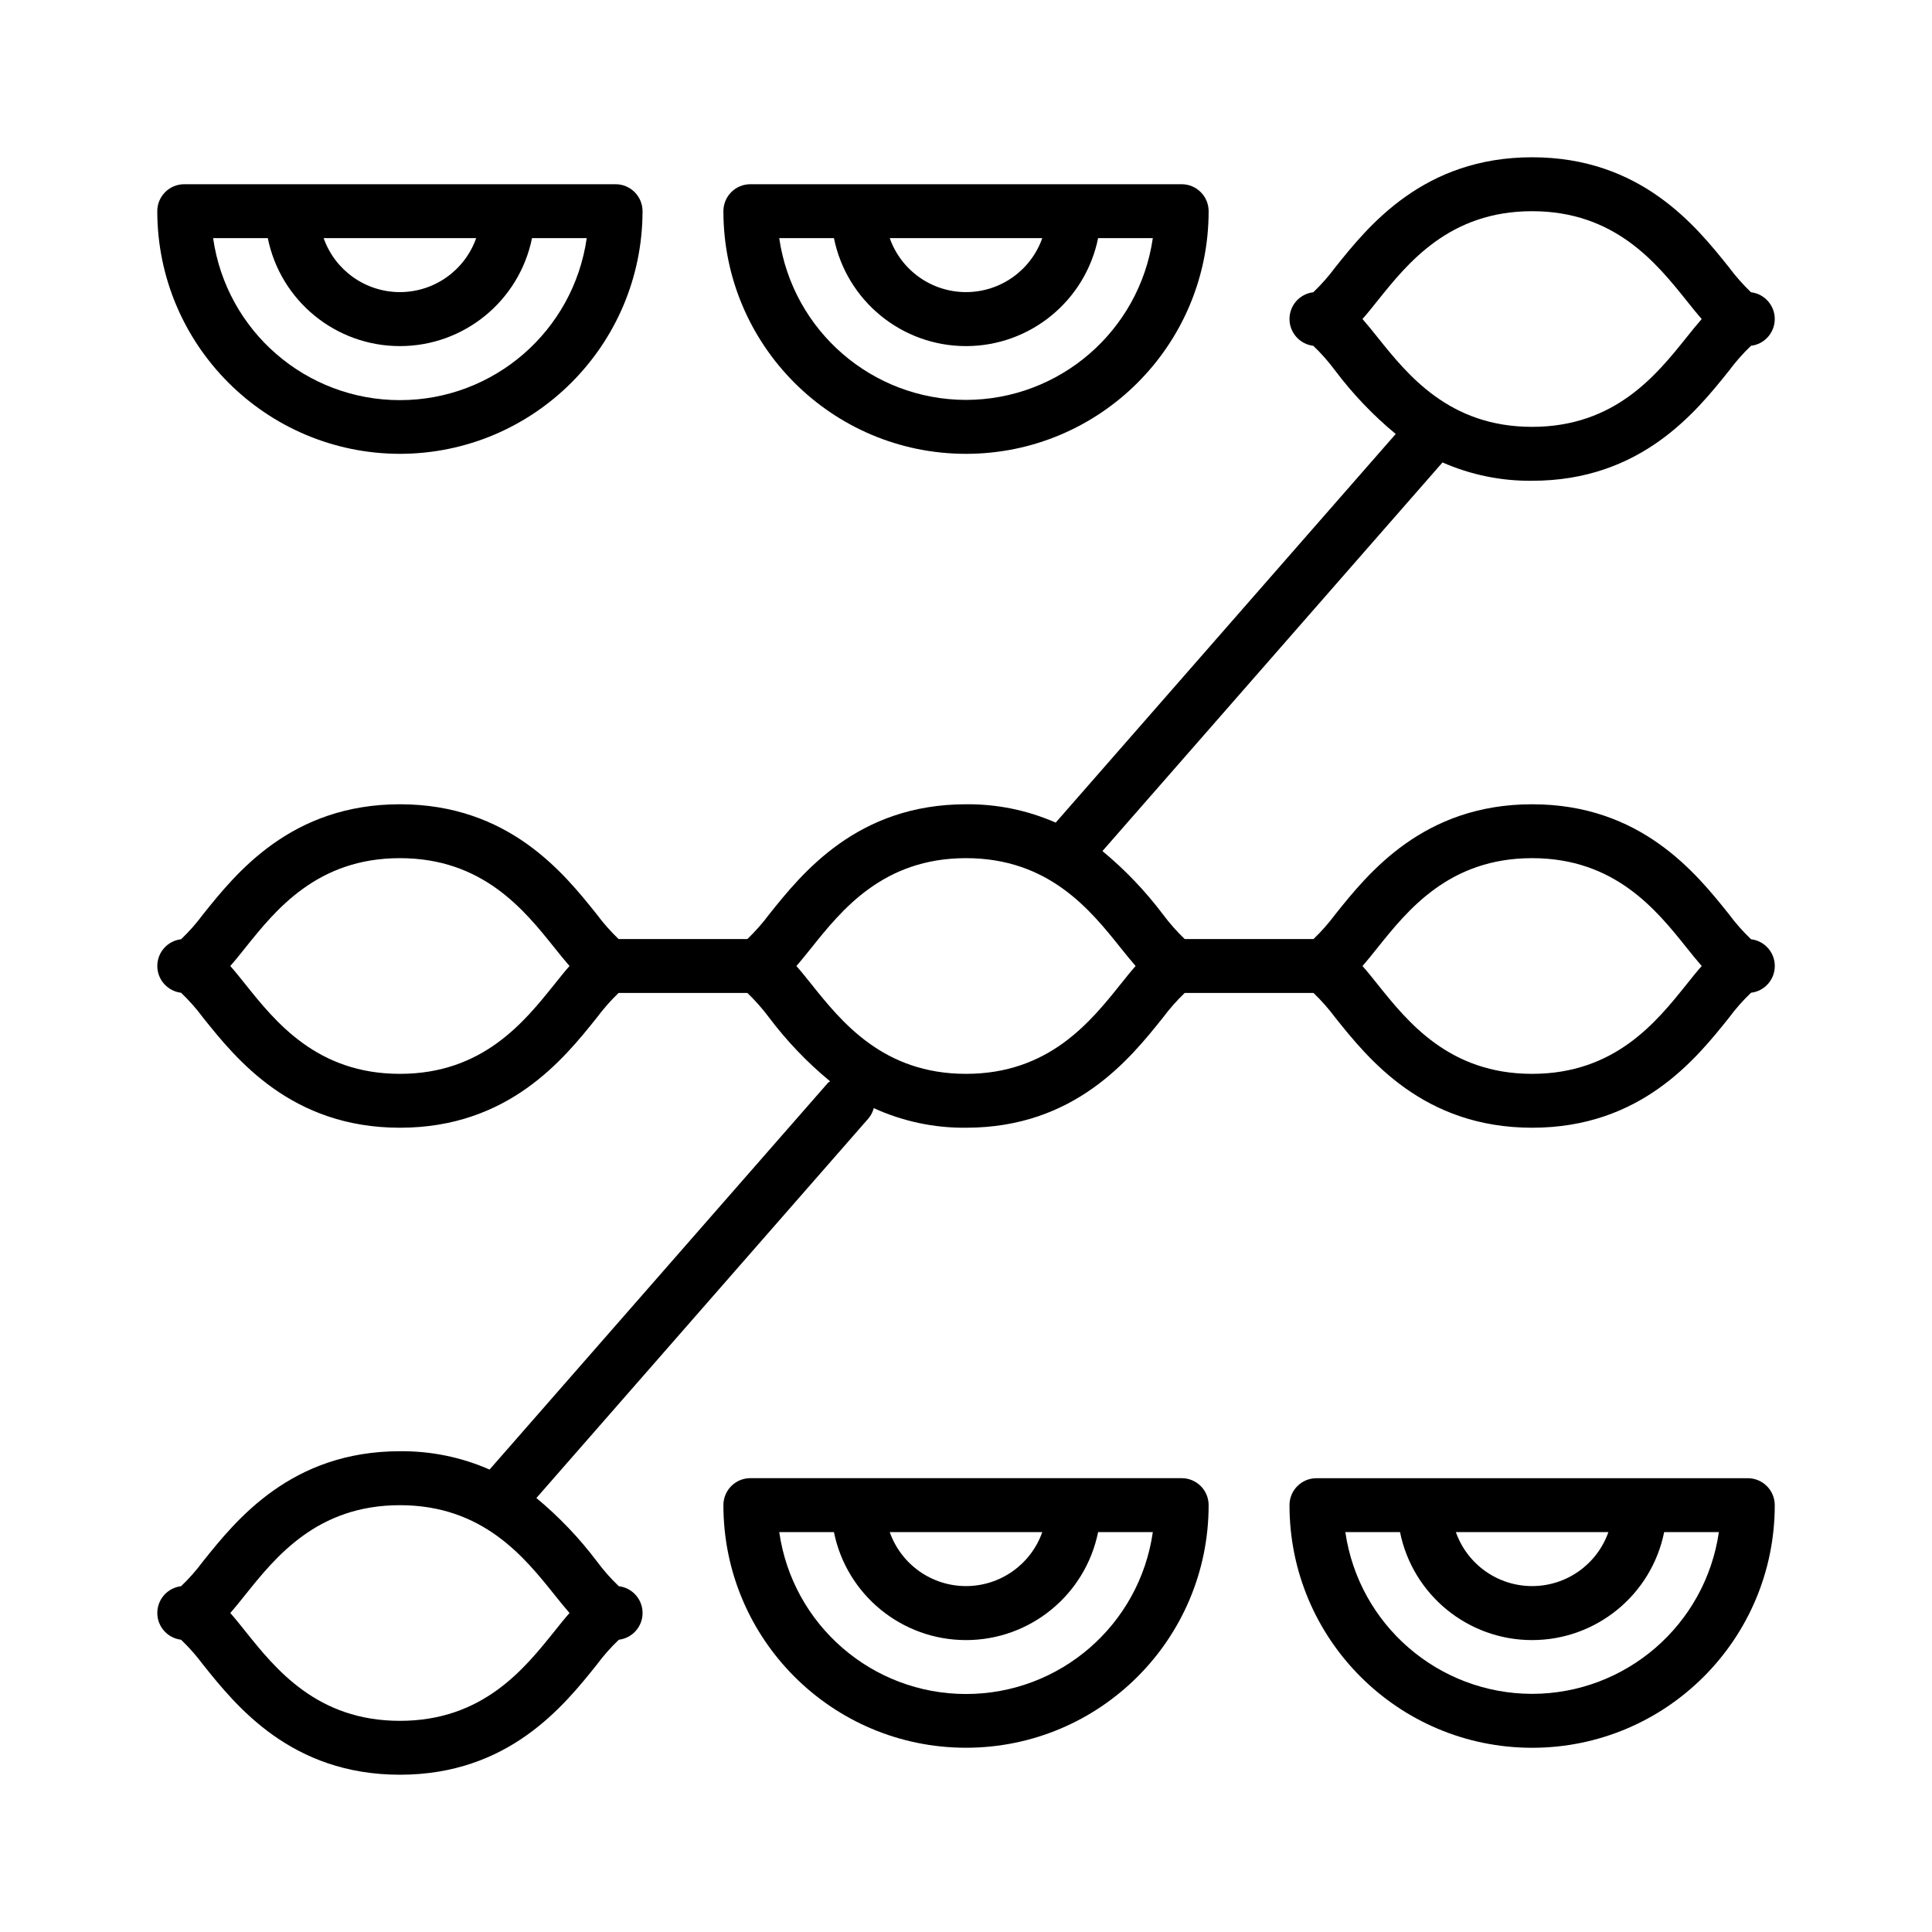
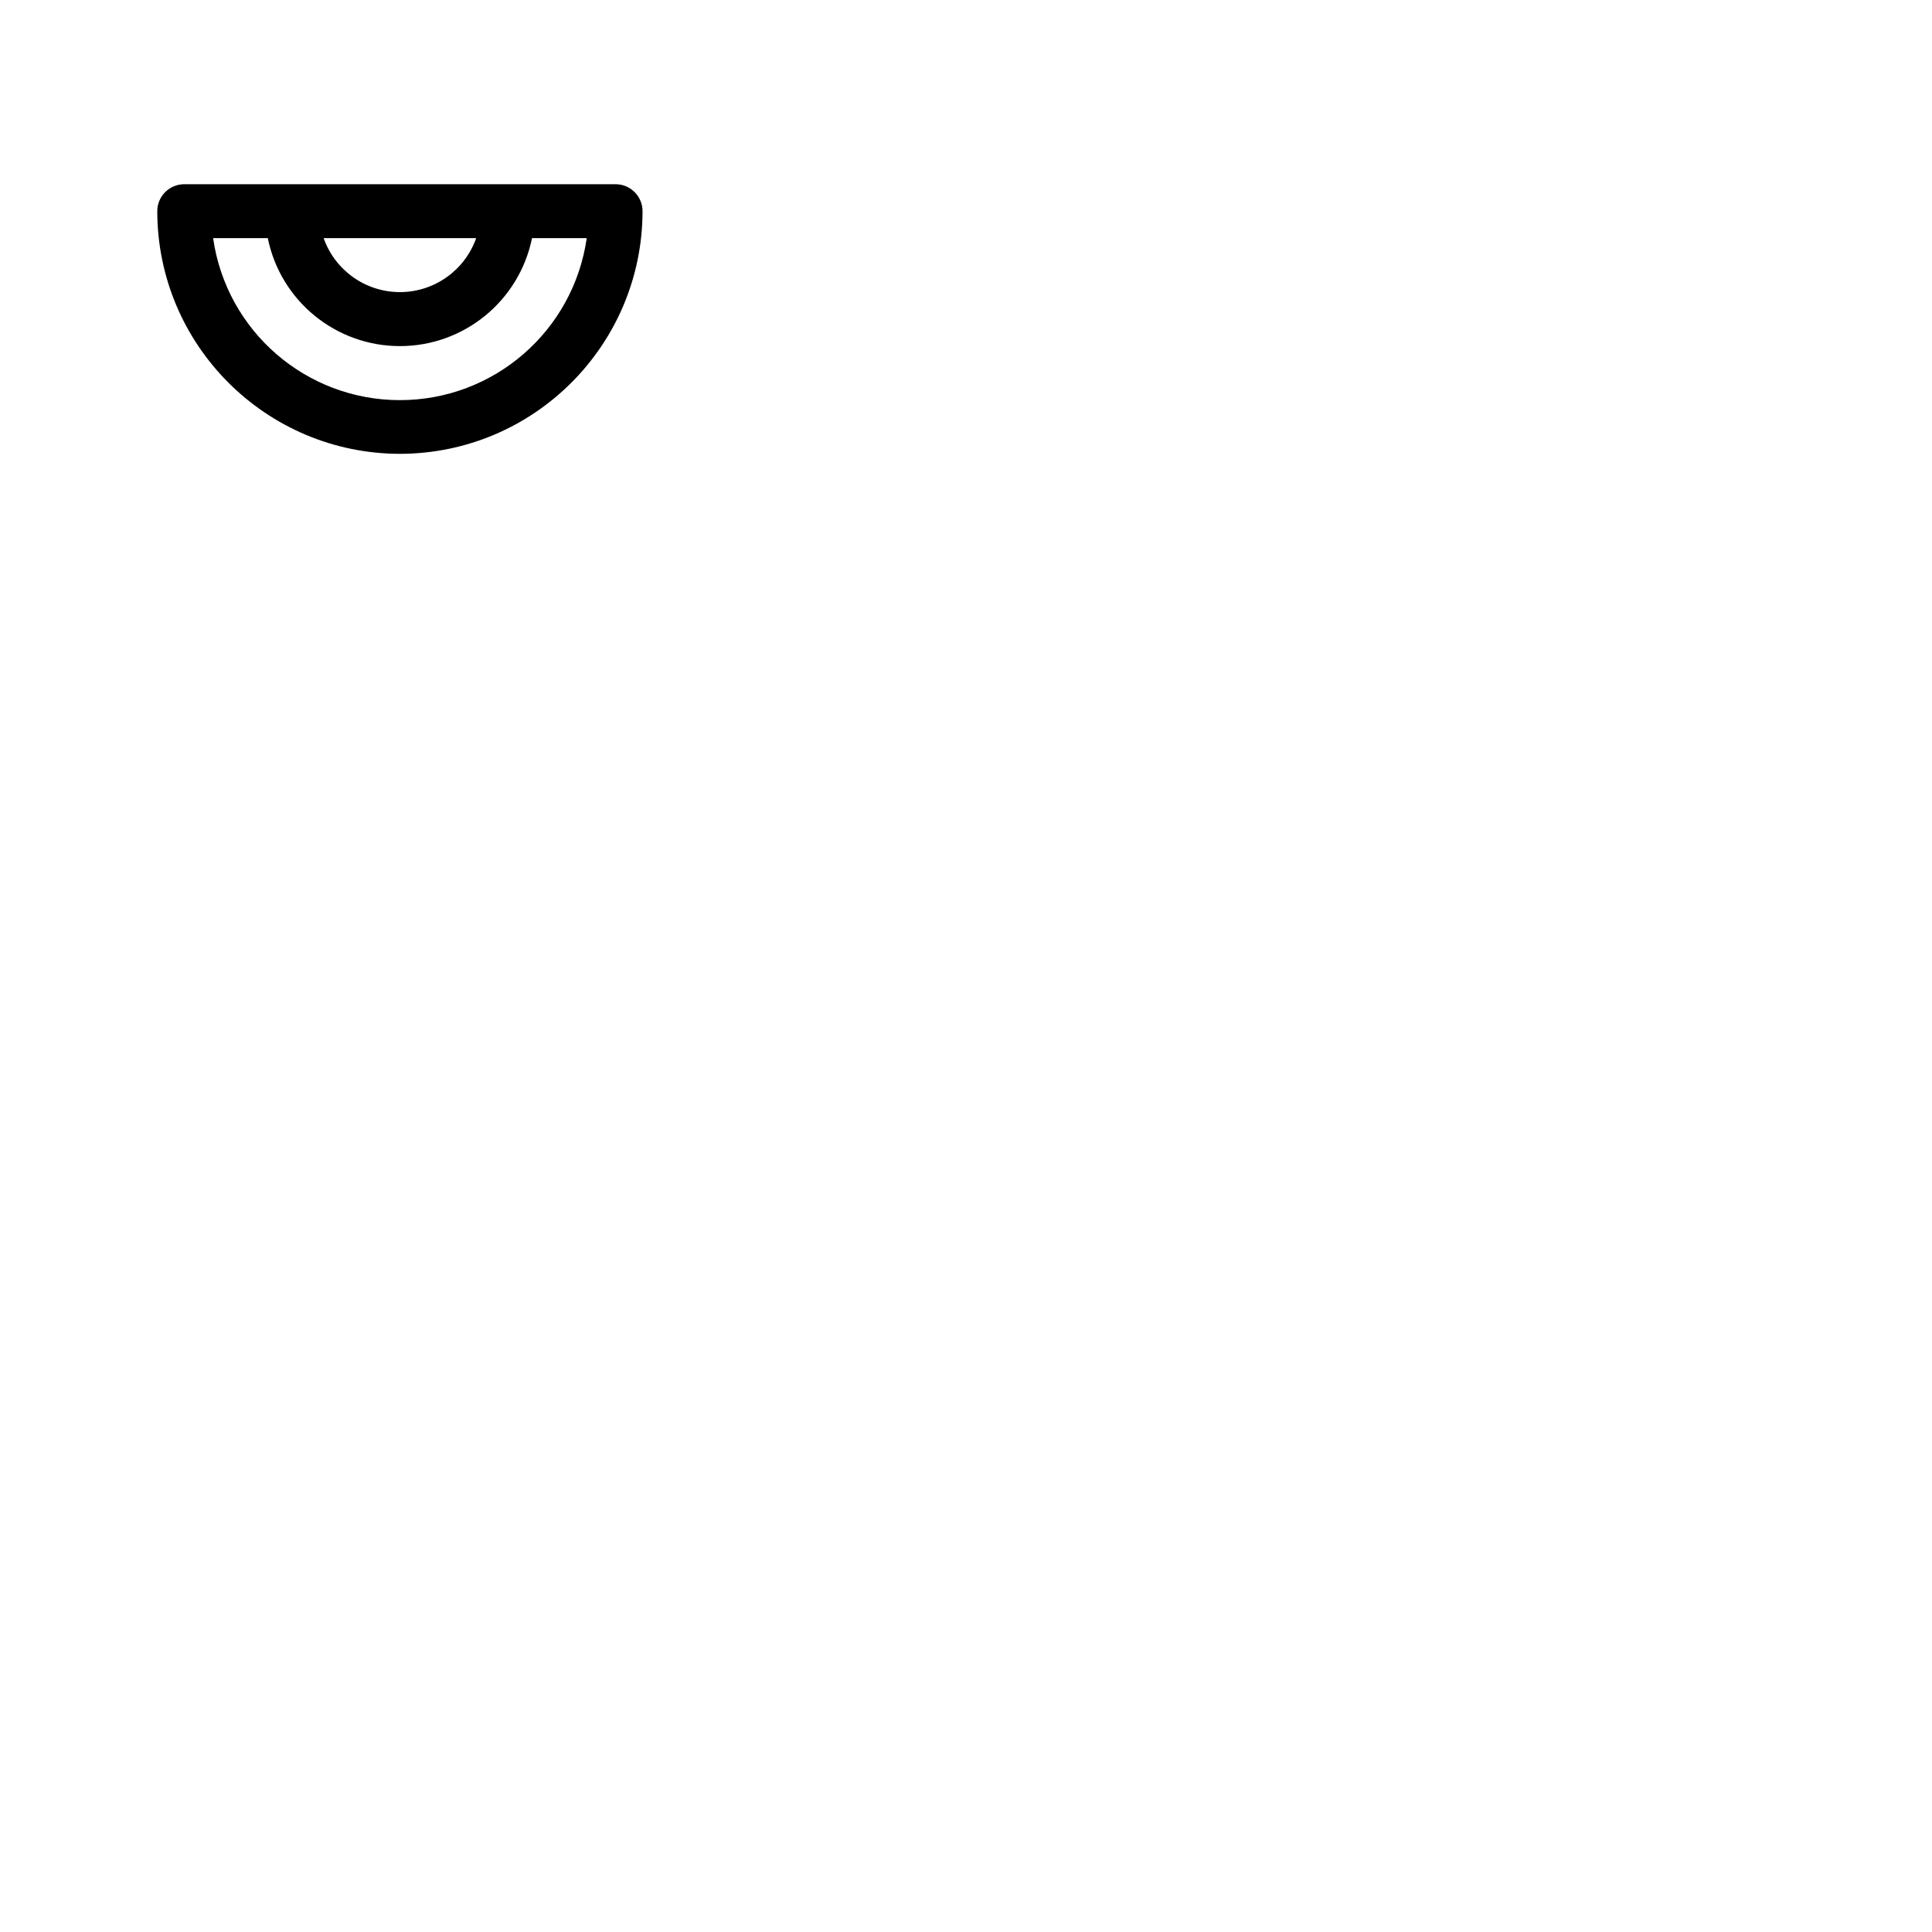
<svg xmlns="http://www.w3.org/2000/svg" id="uuid-e334ae0f-5668-4675-95fa-9d18d7173385" viewBox="0 0 512 512">
-   <path d="M406.03,127.41c28.83,0,43.43-18.24,52.15-29.14,1.76-2.37,3.71-4.59,5.85-6.63,3.6-.43,6.3-3.48,6.3-7.1s-2.71-6.66-6.3-7.09c-2.13-2.04-4.09-4.25-5.85-6.63-8.72-10.9-23.32-29.14-52.15-29.14s-43.43,18.24-52.15,29.14c-1.76,2.37-3.71,4.59-5.85,6.63-3.6.43-6.3,3.48-6.3,7.09s2.71,6.67,6.3,7.1c2.14,2.03,4.09,4.26,5.85,6.63,4.66,6.18,10.02,11.8,16,16.74l-90.11,102.99c-7.49-3.29-15.58-4.94-23.76-4.86-28.83,0-43.43,18.24-52.15,29.14-1.75,2.35-3.69,4.55-5.8,6.58h-34.13c-2.11-2.03-4.05-4.23-5.8-6.58-8.71-10.9-23.31-29.14-52.14-29.14s-43.43,18.24-52.15,29.14c-1.76,2.37-3.71,4.59-5.85,6.63-3.6.42-6.3,3.47-6.3,7.09s2.71,6.66,6.3,7.09c2.13,2.04,4.09,4.25,5.85,6.63,8.72,10.9,23.32,29.14,52.15,29.14s43.43-18.24,52.15-29.14c1.75-2.35,3.68-4.55,5.79-6.58h34.13c2.11,2.03,4.06,4.23,5.8,6.58,4.69,6.22,10.1,11.88,16.12,16.83-.19.18-.43.26-.6.46l-89.64,102.44c-7.48-3.29-15.58-4.94-23.75-4.86-28.83,0-43.43,18.24-52.15,29.14-1.76,2.37-3.71,4.59-5.85,6.63-3.6.43-6.3,3.48-6.3,7.1s2.71,6.66,6.3,7.09c2.13,2.04,4.09,4.26,5.85,6.63,8.72,10.9,23.32,29.14,52.15,29.14s43.43-18.24,52.15-29.14c1.76-2.38,3.71-4.59,5.85-6.63,3.6-.43,6.3-3.48,6.3-7.09s-2.7-6.67-6.3-7.1c-2.14-2.03-4.09-4.26-5.85-6.63-4.66-6.18-10.03-11.8-15.99-16.74l87.98-100.57c.67-.8,1.16-1.74,1.43-2.75,7.67,3.5,16.02,5.28,24.45,5.19,28.83,0,43.43-18.24,52.15-29.14,1.75-2.35,3.69-4.55,5.8-6.58h34.13c2.11,2.03,4.05,4.23,5.8,6.58,8.72,10.9,23.31,29.14,52.15,29.14s43.43-18.24,52.15-29.14c1.76-2.38,3.71-4.59,5.85-6.63,3.6-.43,6.3-3.47,6.3-7.09s-2.71-6.67-6.3-7.09c-2.13-2.04-4.09-4.26-5.85-6.63-8.72-10.9-23.32-29.14-52.15-29.14s-43.43,18.24-52.15,29.14c-1.75,2.35-3.69,4.55-5.8,6.58h-34.13c-2.11-2.03-4.05-4.23-5.8-6.58-4.66-6.18-10.03-11.8-16-16.74l90.12-102.99c7.48,3.29,15.58,4.95,23.75,4.86ZM146.97,260.8c-8.03,10.03-19.03,23.78-40.99,23.78s-32.97-13.75-40.99-23.78c-1.35-1.69-2.65-3.32-3.96-4.8,1.31-1.49,2.61-3.12,3.96-4.8,8.03-10.03,19.02-23.78,40.99-23.78s32.96,13.74,40.99,23.78c1.35,1.68,2.65,3.31,3.96,4.8-1.31,1.48-2.61,3.11-3.96,4.8ZM146.97,422.66c1.35,1.69,2.65,3.31,3.96,4.8-1.31,1.48-2.61,3.11-3.96,4.8-8.03,10.03-19.03,23.78-40.99,23.78s-32.97-13.74-40.99-23.78c-1.35-1.69-2.65-3.32-3.96-4.8,1.31-1.49,2.61-3.12,3.96-4.8,8.03-10.03,19.02-23.77,40.99-23.77s32.96,13.74,40.99,23.77ZM365.03,251.2c8.03-10.03,19.03-23.78,40.99-23.78s32.96,13.74,40.99,23.78c1.35,1.68,2.65,3.31,3.96,4.8-1.31,1.48-2.61,3.11-3.96,4.8-8.03,10.03-19.02,23.78-40.99,23.78s-32.96-13.75-40.99-23.78c-1.35-1.69-2.65-3.32-3.96-4.8,1.31-1.49,2.61-3.12,3.96-4.8ZM296.99,251.2c1.35,1.68,2.65,3.31,3.96,4.8-1.31,1.48-2.61,3.11-3.96,4.8-8.03,10.03-19.03,23.78-40.99,23.78s-32.96-13.75-40.99-23.78c-1.35-1.69-2.65-3.32-3.96-4.8,1.31-1.49,2.61-3.12,3.96-4.8,8.03-10.03,19.02-23.78,40.99-23.78s32.96,13.74,40.99,23.78ZM365.03,89.34c-1.35-1.68-2.65-3.31-3.96-4.8,1.31-1.48,2.61-3.11,3.96-4.8,8.03-10.03,19.03-23.77,40.99-23.77s32.96,13.75,40.99,23.77c1.35,1.69,2.65,3.32,3.96,4.8-1.31,1.49-2.61,3.12-3.96,4.8-8.03,10.03-19.02,23.78-40.99,23.78s-32.96-13.75-40.99-23.78Z" />
  <path d="M105.98,120.27c35.49-.05,64.25-28.81,64.3-64.3,0-3.94-3.2-7.15-7.15-7.15H48.82c-3.94,0-7.14,3.2-7.14,7.15.04,35.49,28.81,64.25,64.3,64.3ZM126.19,63.11c-3.03,8.57-11.13,14.3-20.21,14.3s-17.19-5.73-20.21-14.3h40.42ZM70.97,63.11c3.38,16.65,18.02,28.61,35.01,28.61s31.62-11.97,35.01-28.61h14.5c-3.53,24.63-24.62,42.93-49.51,42.93s-45.98-18.29-49.5-42.93h14.5Z" />
-   <path d="M284.57,48.82h-85.72c-3.95,0-7.14,3.2-7.14,7.15,0,35.51,28.79,64.3,64.29,64.3s64.3-28.79,64.3-64.3c0-3.94-3.2-7.15-7.15-7.15h-28.58ZM276.21,63.11c-3.02,8.57-11.12,14.3-20.21,14.3s-17.18-5.73-20.21-14.3h40.42ZM256,105.98c-24.85-.03-45.92-18.28-49.5-42.87h14.5c3.38,16.65,18.02,28.61,35,28.61s31.62-11.97,35.01-28.61h14.5c-3.58,24.59-24.66,42.83-49.51,42.87Z" />
-   <path d="M320.3,398.88c0-3.95-3.2-7.15-7.15-7.15h-114.3c-3.95,0-7.14,3.2-7.14,7.15,0,35.51,28.79,64.29,64.29,64.29s64.3-28.78,64.3-64.29ZM276.21,406.03c-3.02,8.57-11.12,14.3-20.21,14.3s-17.18-5.73-20.21-14.3h40.42ZM206.5,406.03h14.5c3.38,16.65,18.02,28.61,35,28.61s31.62-11.97,35.01-28.61h14.5c-3.53,24.62-24.63,42.9-49.5,42.9s-45.97-18.28-49.5-42.9h0Z" />
-   <path d="M463.17,391.74h-114.3c-3.95,0-7.14,3.2-7.14,7.15,0,35.51,28.79,64.29,64.3,64.29s64.3-28.78,64.3-64.29c0-3.95-3.2-7.15-7.15-7.15ZM426.24,406.03c-3.03,8.57-11.12,14.3-20.21,14.3s-17.18-5.73-20.21-14.3h40.42ZM406.03,448.89c-24.85-.03-45.92-18.28-49.5-42.86h14.49c3.38,16.65,18.02,28.61,35,28.61s31.63-11.97,35-28.61h14.5c-3.58,24.59-24.66,42.84-49.51,42.86Z" />
</svg>